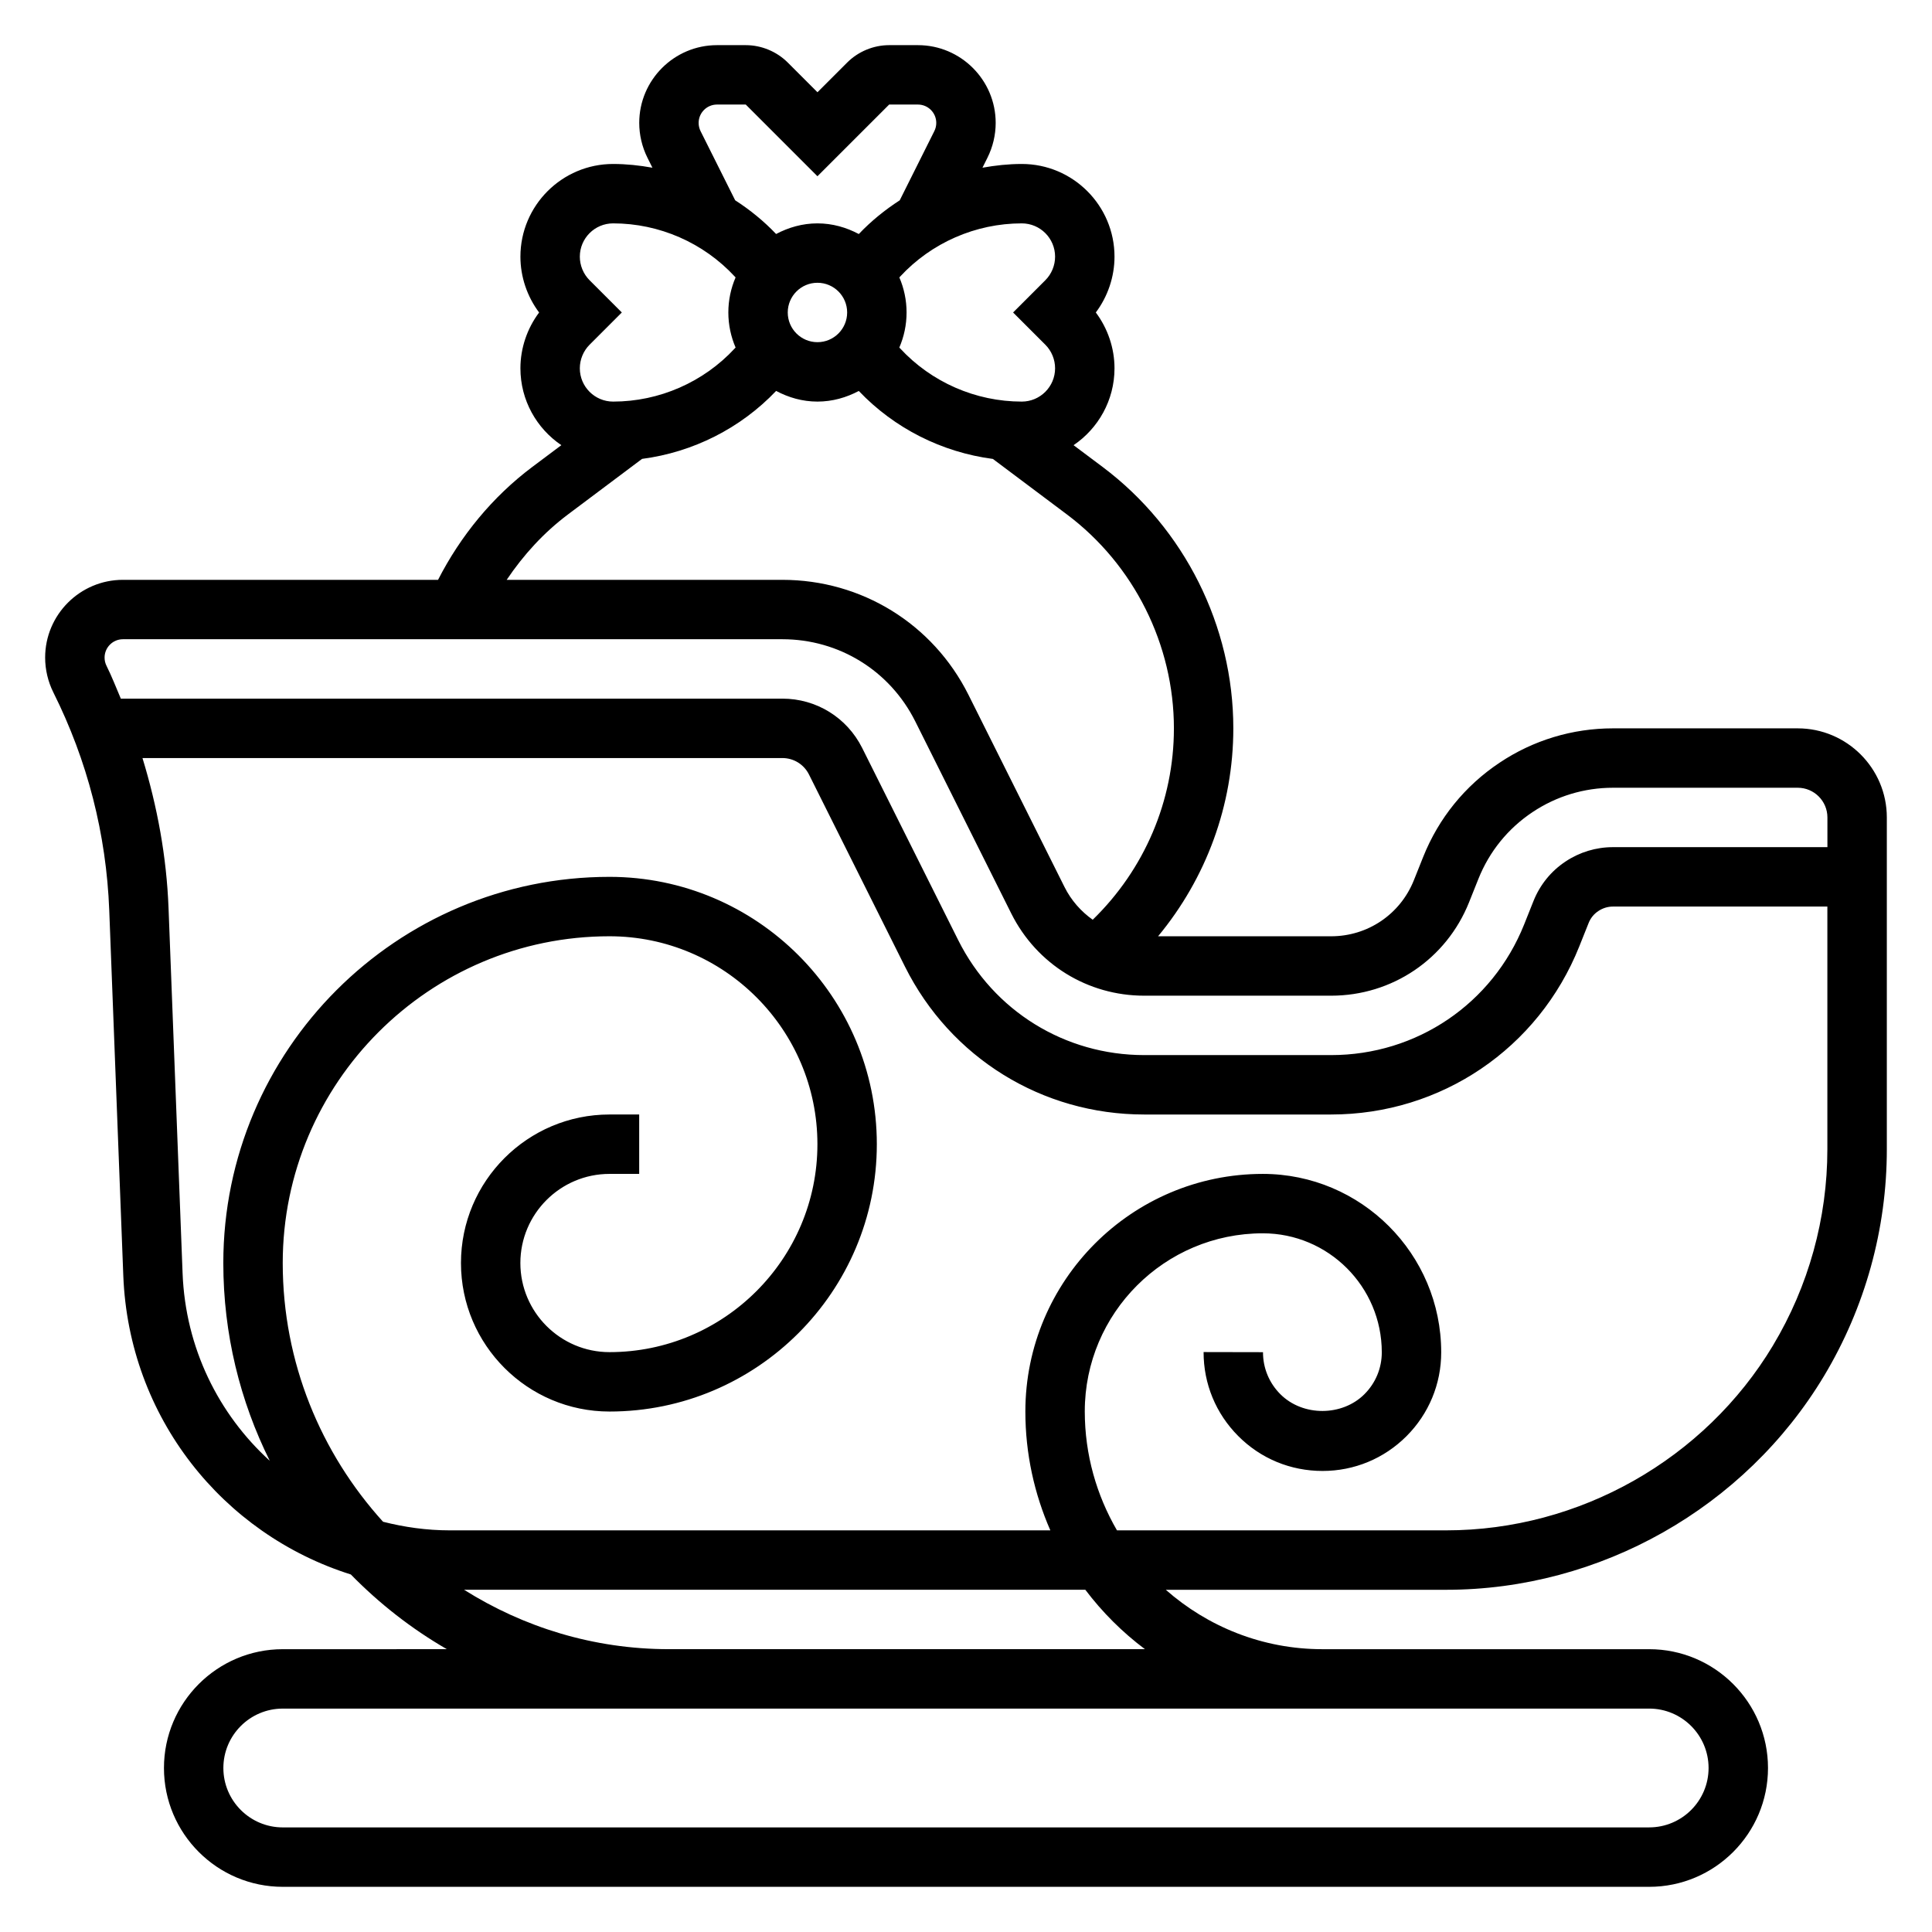
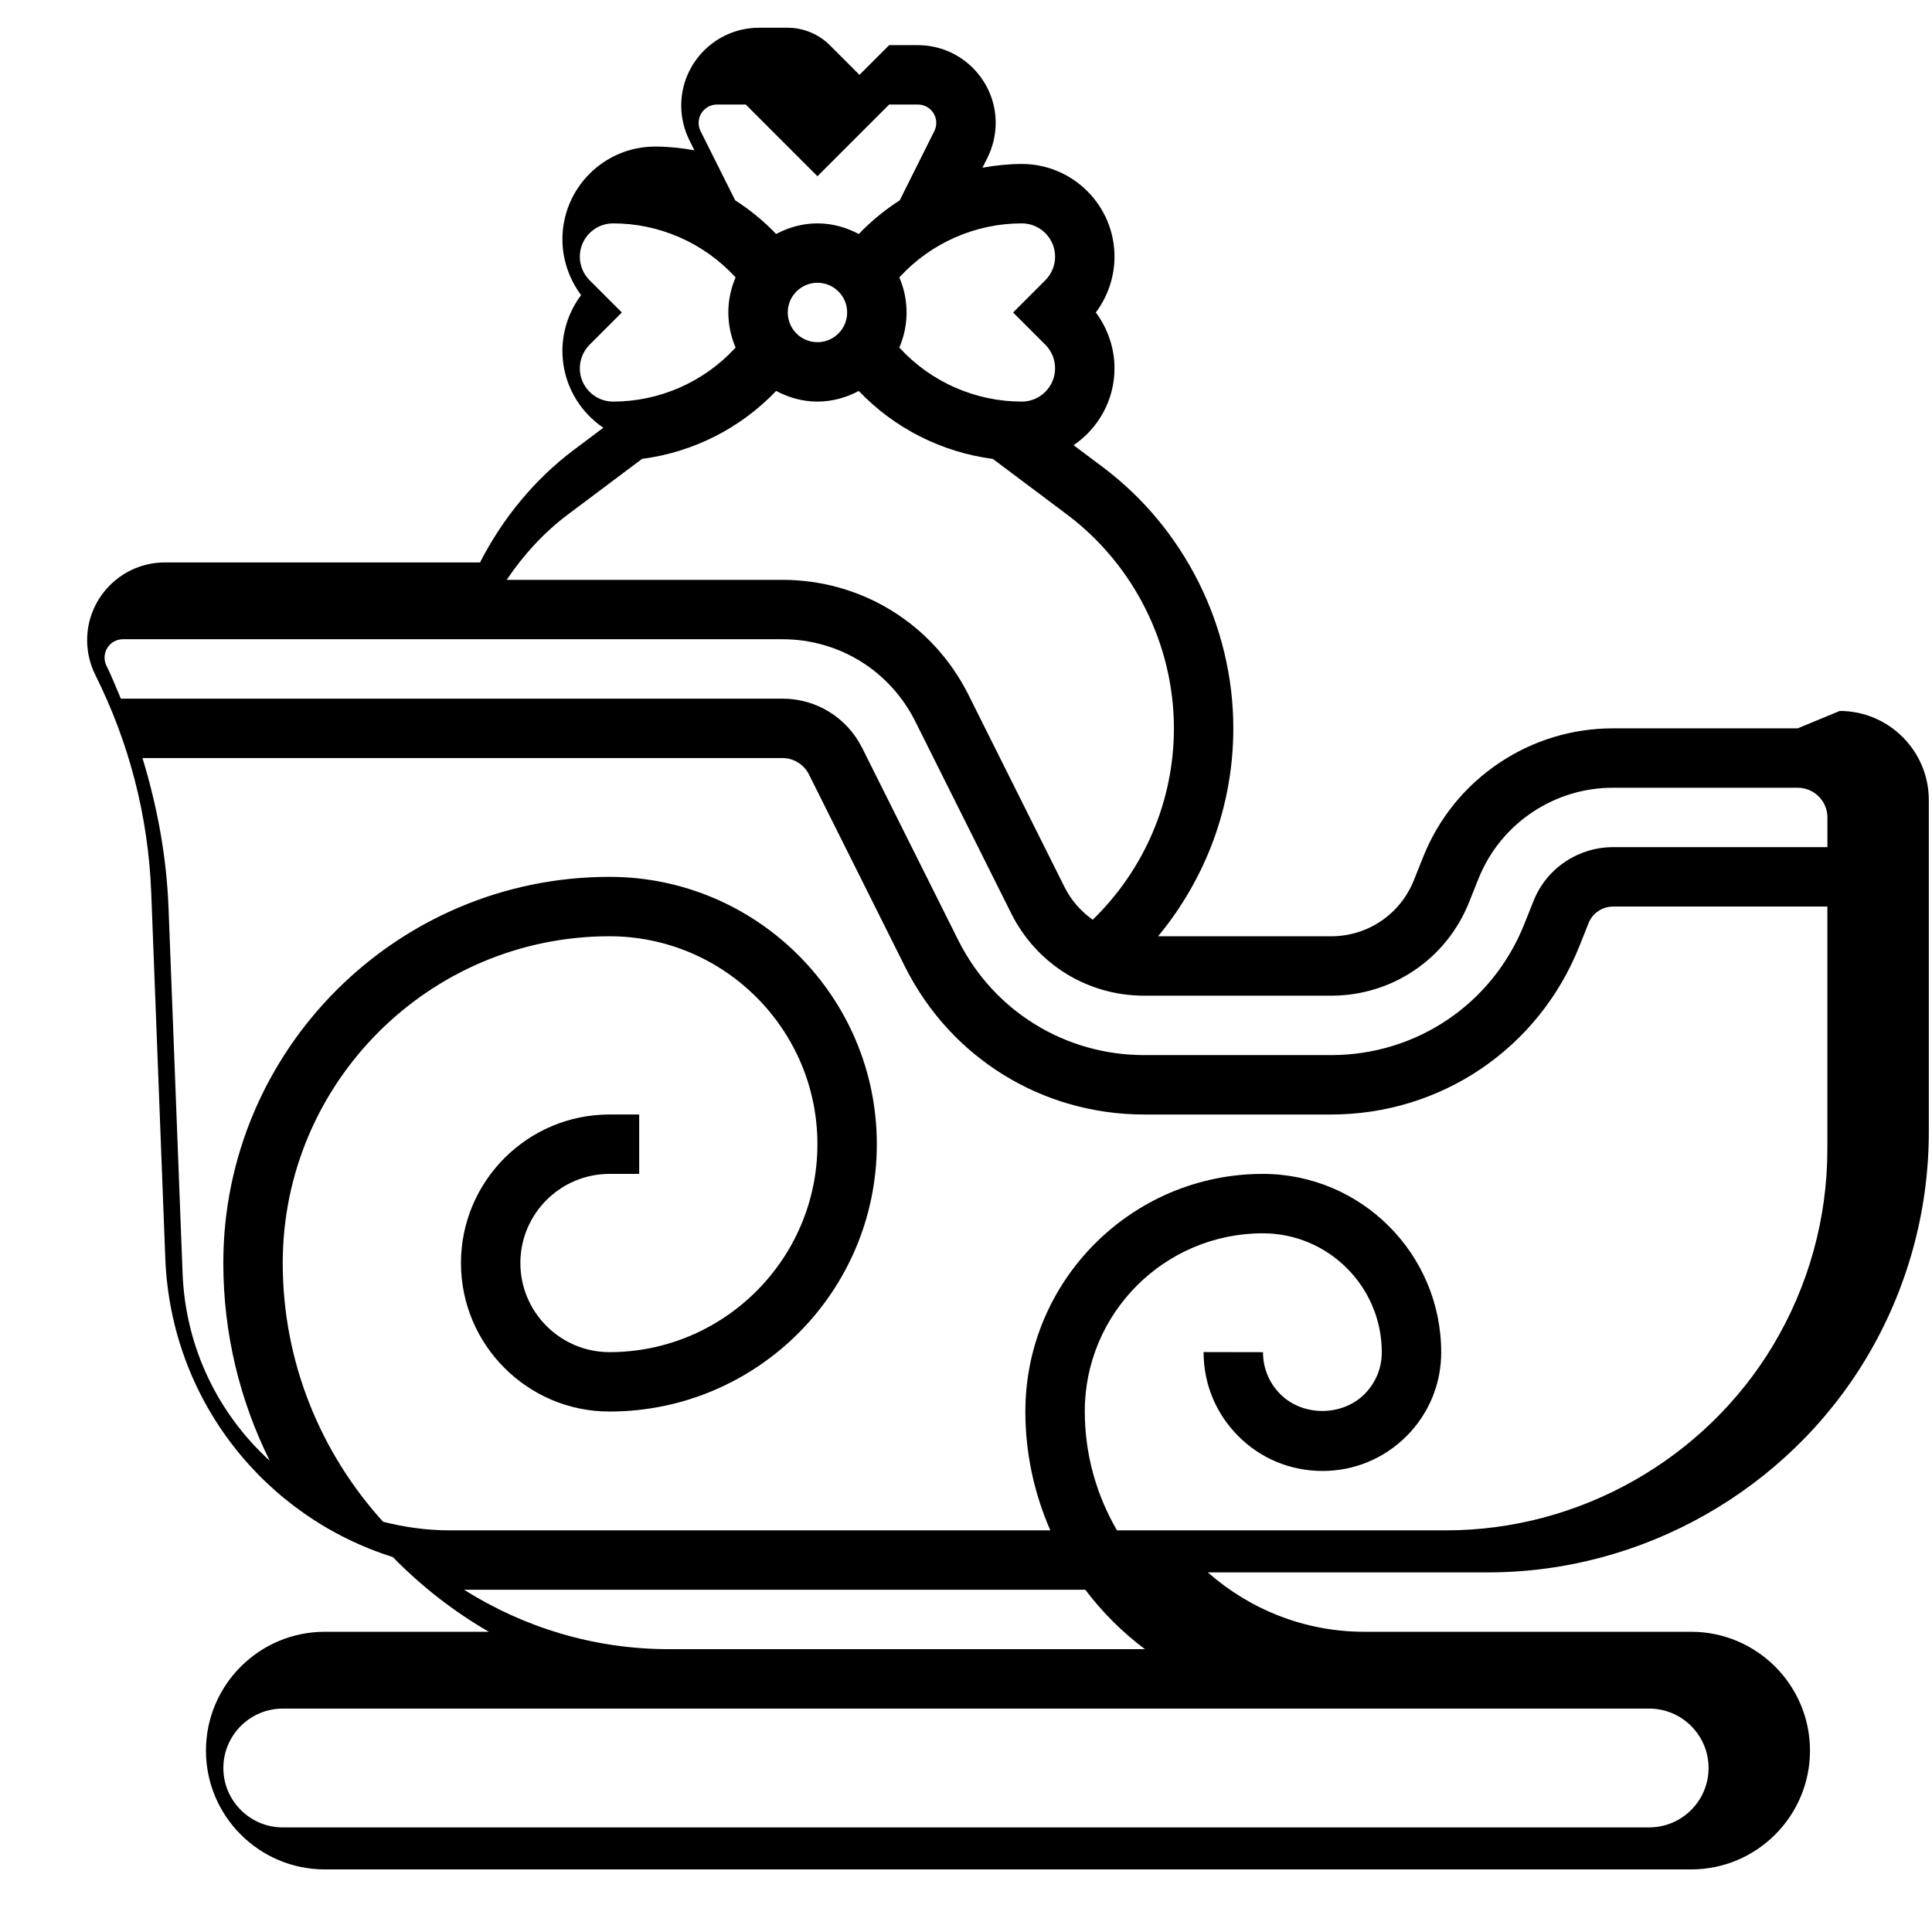
<svg xmlns="http://www.w3.org/2000/svg" fill="#000000" width="800px" height="800px" version="1.1" viewBox="144 144 512 512">
-   <path d="m620.41 337.02h-48.965c-10.73 0-21.121 3.141-30.023 9.094-9.164 6.094-16.16 14.719-20.246 24.938l-2.488 6.227c-3.613 9.02-12.223 14.844-21.93 14.844h-45.855c12.754-15.395 19.941-34.746 19.941-55.102 0-27.102-12.949-53.004-34.637-69.273l-7.699-5.769c6.531-4.426 10.848-11.906 10.848-20.375 0-5.328-1.777-10.555-4.953-14.793 3.172-4.234 4.953-9.461 4.953-14.789 0-13.547-11.023-24.57-24.57-24.57-3.519 0-7 0.379-10.422 0.992l1.324-2.652c1.422-2.844 2.18-6.039 2.18-9.219 0-11.359-9.25-20.609-20.609-20.609h-7.621c-4.141 0-8.203 1.684-11.129 4.613l-7.871 7.871-7.871-7.871c-2.93-2.93-6.992-4.613-11.133-4.613h-7.621c-11.359 0-20.609 9.25-20.609 20.609 0 3.18 0.754 6.375 2.172 9.219l1.324 2.652c-3.418-0.613-6.898-0.992-10.414-0.992-13.551 0-24.57 11.023-24.57 24.57 0 5.328 1.777 10.555 4.953 14.793-3.176 4.234-4.953 9.461-4.953 14.789 0 8.469 4.305 15.949 10.848 20.371l-7.707 5.773c-10.531 7.902-18.988 18.23-24.969 29.914h-83.516c-11.359 0-20.609 9.246-20.609 20.605 0 3.18 0.754 6.375 2.172 9.219 9.047 18.113 14.035 37.543 14.816 57.75l3.723 96.809c1.449 37.551 26.324 68.504 60.301 79.207 7.527 7.691 16.066 14.383 25.441 19.797l-43.477 0.004c-17.367 0-31.488 14.121-31.488 31.488 0 17.367 14.121 31.488 31.488 31.488h362.11c17.367 0 31.488-14.121 31.488-31.488 0-17.367-14.121-31.488-31.488-31.488h-86.594c-15.91 0-30.41-5.977-41.508-15.742h74.328c40.777 0 79.137-21.719 100.12-56.68 10.887-18.152 16.633-38.926 16.633-60.07v-87.926c0-13.02-10.598-23.613-23.617-23.613zm-196.8-125c0 2.32-0.938 4.598-2.582 6.242l-8.547 8.547 8.551 8.551c1.645 1.645 2.578 3.922 2.578 6.242 0 4.863-3.957 8.824-8.824 8.824-12.219 0-23.969-5.141-32.258-14.113l-0.195-0.211c1.227-2.852 1.918-5.992 1.918-9.293 0-3.297-0.691-6.438-1.914-9.289l0.195-0.211c8.285-8.973 20.039-14.113 32.254-14.113 4.867 0 8.824 3.957 8.824 8.824zm-70.848 14.789c0-4.344 3.527-7.871 7.871-7.871s7.871 3.527 7.871 7.871-3.527 7.871-7.871 7.871c-4.344 0.004-7.871-3.523-7.871-7.871zm-23.105-48.059c-0.336-0.668-0.512-1.422-0.512-2.18 0-2.684 2.184-4.863 4.867-4.863h7.621l19 19 19.004-19h7.621c2.684 0 4.863 2.18 4.863 4.863 0 0.754-0.172 1.504-0.512 2.172l-9.168 18.344c-3.93 2.535-7.59 5.504-10.848 8.934-3.293-1.746-6.984-2.824-10.961-2.824-3.977 0-7.668 1.078-10.957 2.816-3.266-3.434-6.918-6.398-10.848-8.934zm-29.414 39.512c-1.648-1.645-2.582-3.922-2.582-6.242 0-4.867 3.957-8.824 8.824-8.824 12.219 0 23.969 5.141 32.258 14.113l0.195 0.211c-1.227 2.852-1.918 5.992-1.918 9.289s0.691 6.438 1.922 9.289l-0.195 0.211c-8.293 8.977-20.047 14.117-32.262 14.117-4.867 0-8.824-3.961-8.824-8.824 0-2.32 0.938-4.598 2.582-6.242l8.547-8.551zm-5.734 62.078 19.641-14.73c13.484-1.762 26.086-8.086 35.535-18.012 3.285 1.75 6.977 2.828 10.949 2.828 3.977 0 7.668-1.078 10.957-2.816 9.445 9.926 22.059 16.246 35.535 18.012l19.633 14.719c17.742 13.312 28.34 34.504 28.34 56.68 0 19.246-7.832 37.414-21.516 50.719-3.094-2.195-5.699-5.117-7.477-8.676l-25.465-50.957c-9.406-18.781-28.301-30.445-49.305-30.445h-73.059c4.434-6.598 9.84-12.527 16.23-17.32zm-117.94 33.062h174.77c15.004 0 28.496 8.336 35.211 21.758l25.465 50.957c6.727 13.414 20.211 21.75 35.215 21.75h49.531c16.191 0 30.535-9.707 36.551-24.742l2.488-6.227c2.898-7.25 7.856-13.367 14.352-17.688 6.328-4.219 13.688-6.449 21.301-6.449h48.961c4.344 0 7.871 3.527 7.871 7.871v7.871h-56.836c-4.488 0-8.84 1.324-12.57 3.809-3.824 2.535-6.754 6.148-8.477 10.438l-2.481 6.223c-8.406 21.043-28.496 34.637-51.16 34.637h-49.531c-21.004 0-39.887-11.676-49.293-30.465l-25.465-50.957c-4.039-8.043-12.133-13.043-21.133-13.043h-175.32c-1.242-2.906-2.371-5.848-3.793-8.699-0.34-0.668-0.512-1.422-0.512-2.18 0-2.684 2.18-4.863 4.863-4.863zm404.48 283.39c8.684 0 15.742 7.062 15.742 15.742 0 8.684-7.062 15.742-15.742 15.742l-362.11 0.004c-8.684 0-15.742-7.062-15.742-15.742 0-8.684 7.062-15.742 15.742-15.742zm-133.62-15.746h-126.16c-19.957 0-38.527-5.824-54.285-15.742h164.64c4.504 5.965 9.816 11.262 15.797 15.742zm166.46-80.523c-18.152 30.246-51.344 49.035-86.617 49.035h-87.262c-5.391-9.289-8.531-20.035-8.531-31.535 0-26.023 21.16-47.184 47.184-47.184 17.383 0 31.527 14.145 31.527 31.535 0 4.188-1.629 8.133-4.598 11.098-5.856 5.871-16.297 5.992-22.293-0.008-2.969-2.977-4.598-6.926-4.59-11.125l-15.742-0.031c-0.016 8.406 3.25 16.32 9.195 22.27 5.934 5.961 13.836 9.238 22.332 9.238 8.398 0 16.297-3.273 22.238-9.211 5.934-5.945 9.211-13.848 9.203-22.238 0-26.07-21.199-47.273-47.273-47.273-34.699 0-62.93 28.23-62.93 62.977 0 11.195 2.387 21.836 6.621 31.488h-159.16c-6.117 0-12.02-0.844-17.68-2.281-16.461-18.168-26.586-42.18-26.586-68.566 0-47.742 38.848-86.594 86.594-86.594 30.379 0 55.105 24.727 55.105 55.105 0 30.379-24.727 55.105-55.105 55.105-13.02 0-23.617-10.598-23.617-23.617s10.598-23.617 23.617-23.617h7.871v-15.742h-7.871c-21.703 0-39.359 17.656-39.359 39.359s17.656 39.359 39.359 39.359c39.07 0 70.848-31.781 70.848-70.848 0-39.07-31.781-70.848-70.848-70.848-56.426 0-102.34 45.91-102.34 102.34 0 18.812 4.449 36.613 12.312 52.41-13.562-12.336-22.34-29.875-23.105-49.688l-3.723-96.801c-0.52-13.637-2.977-26.891-6.906-39.746h169.57c3.008 0 5.707 1.668 7.055 4.352l25.457 50.949c12.086 24.16 36.363 39.164 63.371 39.164h49.531c29.141 0 54.961-17.484 65.777-44.531l2.481-6.211c0.52-1.316 1.41-2.41 2.582-3.18 1.156-0.773 2.481-1.184 3.852-1.184h56.836v64.305c0 18.297-4.977 36.27-14.391 51.973z" />
+   <path d="m620.41 337.02h-48.965c-10.73 0-21.121 3.141-30.023 9.094-9.164 6.094-16.16 14.719-20.246 24.938l-2.488 6.227c-3.613 9.02-12.223 14.844-21.93 14.844h-45.855c12.754-15.395 19.941-34.746 19.941-55.102 0-27.102-12.949-53.004-34.637-69.273l-7.699-5.769c6.531-4.426 10.848-11.906 10.848-20.375 0-5.328-1.777-10.555-4.953-14.793 3.172-4.234 4.953-9.461 4.953-14.789 0-13.547-11.023-24.57-24.57-24.57-3.519 0-7 0.379-10.422 0.992l1.324-2.652c1.422-2.844 2.18-6.039 2.18-9.219 0-11.359-9.25-20.609-20.609-20.609h-7.621l-7.871 7.871-7.871-7.871c-2.93-2.93-6.992-4.613-11.133-4.613h-7.621c-11.359 0-20.609 9.25-20.609 20.609 0 3.18 0.754 6.375 2.172 9.219l1.324 2.652c-3.418-0.613-6.898-0.992-10.414-0.992-13.551 0-24.57 11.023-24.57 24.57 0 5.328 1.777 10.555 4.953 14.793-3.176 4.234-4.953 9.461-4.953 14.789 0 8.469 4.305 15.949 10.848 20.371l-7.707 5.773c-10.531 7.902-18.988 18.23-24.969 29.914h-83.516c-11.359 0-20.609 9.246-20.609 20.605 0 3.18 0.754 6.375 2.172 9.219 9.047 18.113 14.035 37.543 14.816 57.75l3.723 96.809c1.449 37.551 26.324 68.504 60.301 79.207 7.527 7.691 16.066 14.383 25.441 19.797l-43.477 0.004c-17.367 0-31.488 14.121-31.488 31.488 0 17.367 14.121 31.488 31.488 31.488h362.11c17.367 0 31.488-14.121 31.488-31.488 0-17.367-14.121-31.488-31.488-31.488h-86.594c-15.91 0-30.41-5.977-41.508-15.742h74.328c40.777 0 79.137-21.719 100.12-56.68 10.887-18.152 16.633-38.926 16.633-60.07v-87.926c0-13.02-10.598-23.613-23.617-23.613zm-196.8-125c0 2.32-0.938 4.598-2.582 6.242l-8.547 8.547 8.551 8.551c1.645 1.645 2.578 3.922 2.578 6.242 0 4.863-3.957 8.824-8.824 8.824-12.219 0-23.969-5.141-32.258-14.113l-0.195-0.211c1.227-2.852 1.918-5.992 1.918-9.293 0-3.297-0.691-6.438-1.914-9.289l0.195-0.211c8.285-8.973 20.039-14.113 32.254-14.113 4.867 0 8.824 3.957 8.824 8.824zm-70.848 14.789c0-4.344 3.527-7.871 7.871-7.871s7.871 3.527 7.871 7.871-3.527 7.871-7.871 7.871c-4.344 0.004-7.871-3.523-7.871-7.871zm-23.105-48.059c-0.336-0.668-0.512-1.422-0.512-2.18 0-2.684 2.184-4.863 4.867-4.863h7.621l19 19 19.004-19h7.621c2.684 0 4.863 2.18 4.863 4.863 0 0.754-0.172 1.504-0.512 2.172l-9.168 18.344c-3.93 2.535-7.59 5.504-10.848 8.934-3.293-1.746-6.984-2.824-10.961-2.824-3.977 0-7.668 1.078-10.957 2.816-3.266-3.434-6.918-6.398-10.848-8.934zm-29.414 39.512c-1.648-1.645-2.582-3.922-2.582-6.242 0-4.867 3.957-8.824 8.824-8.824 12.219 0 23.969 5.141 32.258 14.113l0.195 0.211c-1.227 2.852-1.918 5.992-1.918 9.289s0.691 6.438 1.922 9.289l-0.195 0.211c-8.293 8.977-20.047 14.117-32.262 14.117-4.867 0-8.824-3.961-8.824-8.824 0-2.32 0.938-4.598 2.582-6.242l8.547-8.551zm-5.734 62.078 19.641-14.73c13.484-1.762 26.086-8.086 35.535-18.012 3.285 1.75 6.977 2.828 10.949 2.828 3.977 0 7.668-1.078 10.957-2.816 9.445 9.926 22.059 16.246 35.535 18.012l19.633 14.719c17.742 13.312 28.34 34.504 28.34 56.68 0 19.246-7.832 37.414-21.516 50.719-3.094-2.195-5.699-5.117-7.477-8.676l-25.465-50.957c-9.406-18.781-28.301-30.445-49.305-30.445h-73.059c4.434-6.598 9.84-12.527 16.23-17.32zm-117.94 33.062h174.77c15.004 0 28.496 8.336 35.211 21.758l25.465 50.957c6.727 13.414 20.211 21.75 35.215 21.75h49.531c16.191 0 30.535-9.707 36.551-24.742l2.488-6.227c2.898-7.25 7.856-13.367 14.352-17.688 6.328-4.219 13.688-6.449 21.301-6.449h48.961c4.344 0 7.871 3.527 7.871 7.871v7.871h-56.836c-4.488 0-8.84 1.324-12.57 3.809-3.824 2.535-6.754 6.148-8.477 10.438l-2.481 6.223c-8.406 21.043-28.496 34.637-51.16 34.637h-49.531c-21.004 0-39.887-11.676-49.293-30.465l-25.465-50.957c-4.039-8.043-12.133-13.043-21.133-13.043h-175.32c-1.242-2.906-2.371-5.848-3.793-8.699-0.34-0.668-0.512-1.422-0.512-2.18 0-2.684 2.18-4.863 4.863-4.863zm404.48 283.39c8.684 0 15.742 7.062 15.742 15.742 0 8.684-7.062 15.742-15.742 15.742l-362.11 0.004c-8.684 0-15.742-7.062-15.742-15.742 0-8.684 7.062-15.742 15.742-15.742zm-133.62-15.746h-126.16c-19.957 0-38.527-5.824-54.285-15.742h164.64c4.504 5.965 9.816 11.262 15.797 15.742zm166.46-80.523c-18.152 30.246-51.344 49.035-86.617 49.035h-87.262c-5.391-9.289-8.531-20.035-8.531-31.535 0-26.023 21.16-47.184 47.184-47.184 17.383 0 31.527 14.145 31.527 31.535 0 4.188-1.629 8.133-4.598 11.098-5.856 5.871-16.297 5.992-22.293-0.008-2.969-2.977-4.598-6.926-4.59-11.125l-15.742-0.031c-0.016 8.406 3.25 16.32 9.195 22.27 5.934 5.961 13.836 9.238 22.332 9.238 8.398 0 16.297-3.273 22.238-9.211 5.934-5.945 9.211-13.848 9.203-22.238 0-26.07-21.199-47.273-47.273-47.273-34.699 0-62.93 28.23-62.93 62.977 0 11.195 2.387 21.836 6.621 31.488h-159.16c-6.117 0-12.02-0.844-17.68-2.281-16.461-18.168-26.586-42.18-26.586-68.566 0-47.742 38.848-86.594 86.594-86.594 30.379 0 55.105 24.727 55.105 55.105 0 30.379-24.727 55.105-55.105 55.105-13.02 0-23.617-10.598-23.617-23.617s10.598-23.617 23.617-23.617h7.871v-15.742h-7.871c-21.703 0-39.359 17.656-39.359 39.359s17.656 39.359 39.359 39.359c39.07 0 70.848-31.781 70.848-70.848 0-39.07-31.781-70.848-70.848-70.848-56.426 0-102.34 45.91-102.34 102.34 0 18.812 4.449 36.613 12.312 52.41-13.562-12.336-22.34-29.875-23.105-49.688l-3.723-96.801c-0.52-13.637-2.977-26.891-6.906-39.746h169.57c3.008 0 5.707 1.668 7.055 4.352l25.457 50.949c12.086 24.16 36.363 39.164 63.371 39.164h49.531c29.141 0 54.961-17.484 65.777-44.531l2.481-6.211c0.52-1.316 1.41-2.41 2.582-3.18 1.156-0.773 2.481-1.184 3.852-1.184h56.836v64.305c0 18.297-4.977 36.27-14.391 51.973z" />
</svg>